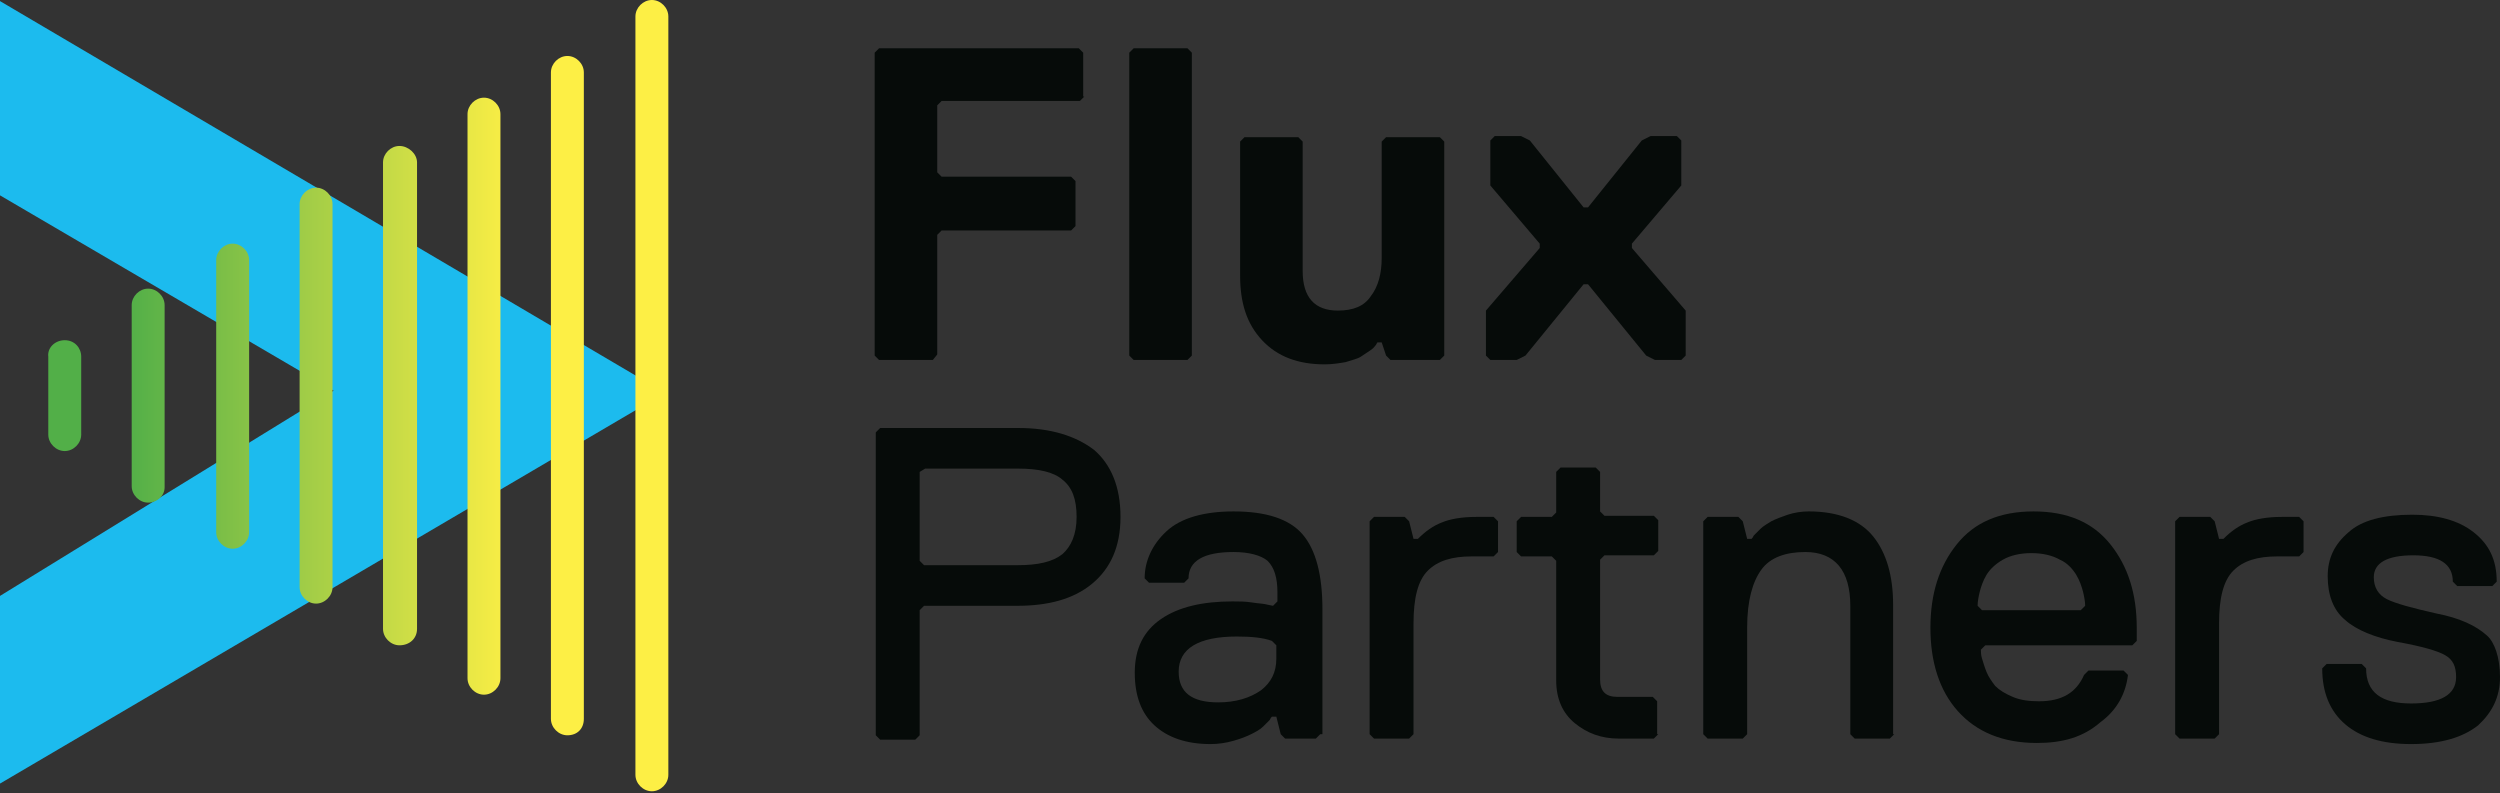
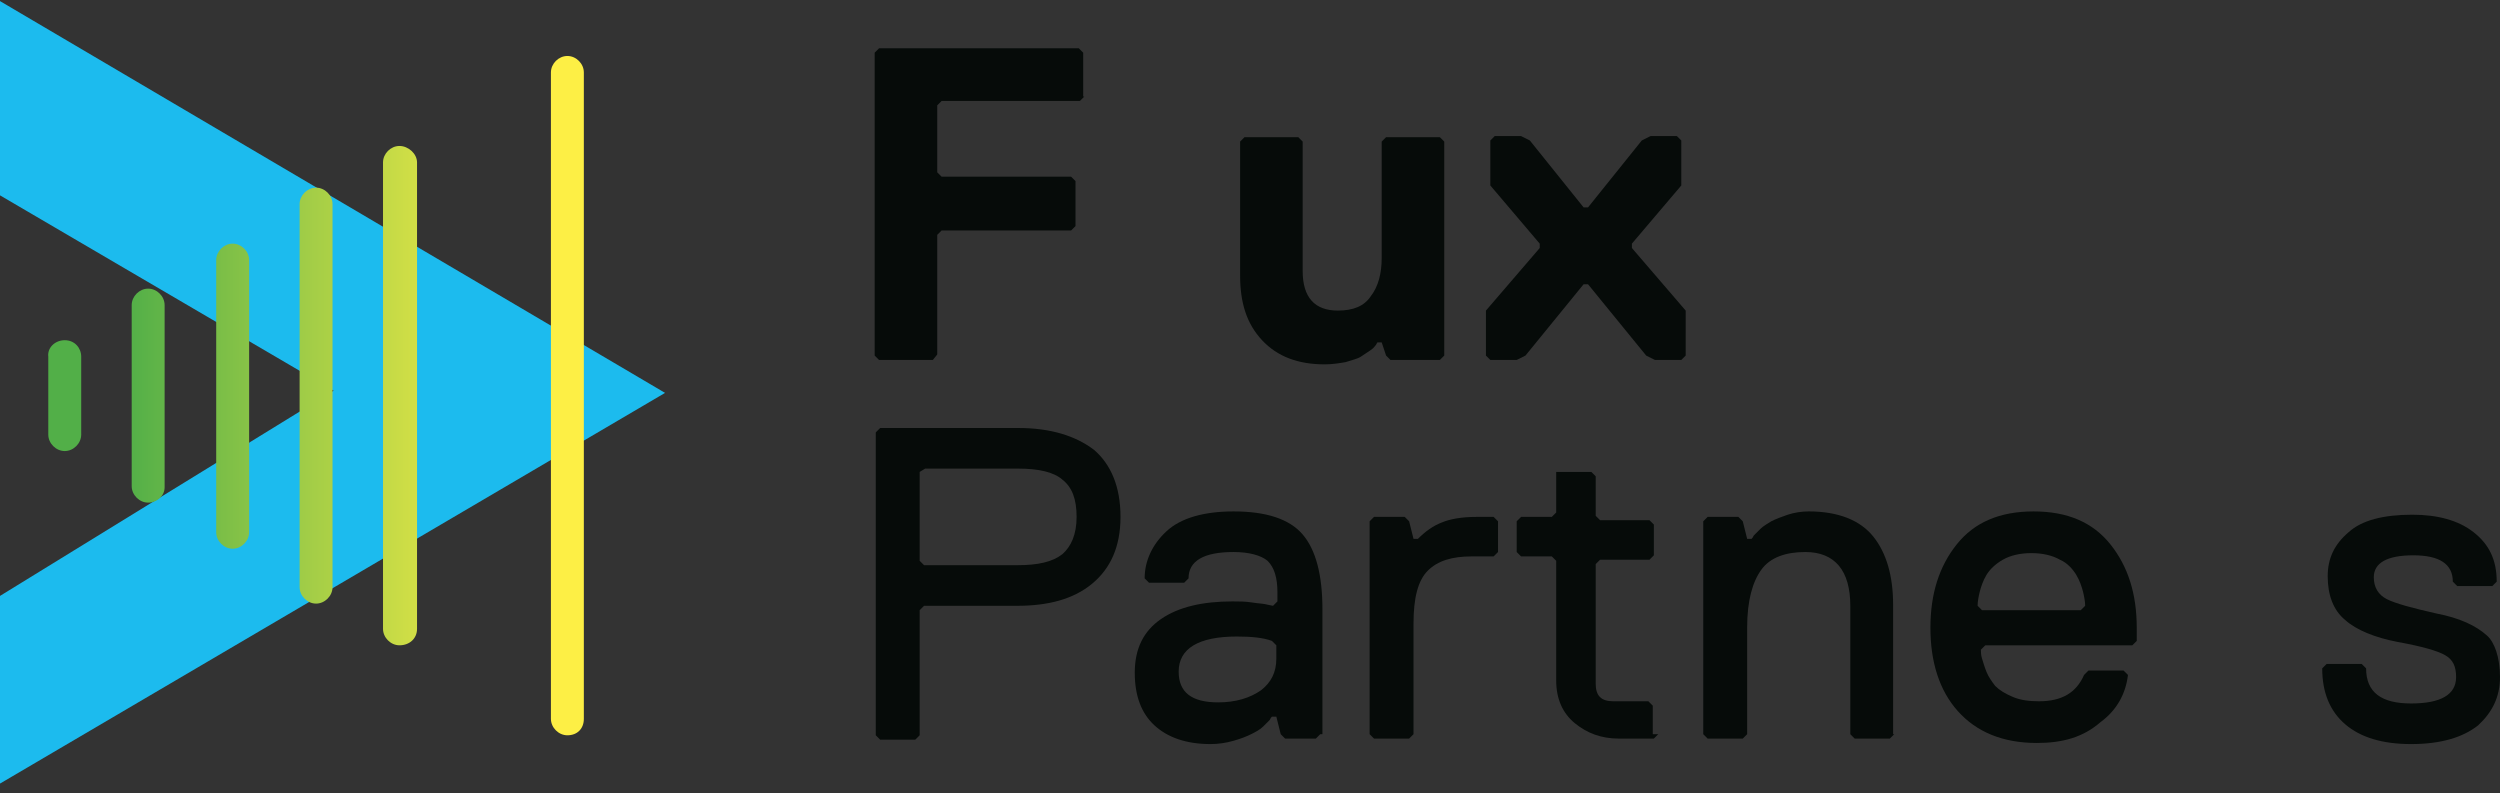
<svg xmlns="http://www.w3.org/2000/svg" version="1.1" id="Layer_1" x="0px" y="0px" width="227.8px" height="72.3px" viewBox="0 0 227.8 72.3" style="enable-background:new 0 0 227.8 72.3;" xml:space="preserve">
  <rect x="0" y="0" width="227.8" height="72.3" fill="#333333" stroke="none" />
  <style type="text/css">
	.st0{fill:#060B09;}
	.st1{fill:#1CBBEE;}
	.st2{fill:url(#SVGID_1_);}
	.st3{fill:url(#SVGID_2_);}
	.st4{fill:url(#SVGID_3_);}
	.st5{fill:url(#SVGID_4_);}
	.st6{fill:url(#SVGID_5_);}
	.st7{fill:url(#SVGID_6_);}
	.st8{fill:url(#SVGID_7_);}
	.st9{fill:url(#SVGID_8_);}
</style>
  <g>
    <path class="st0" d="M98.8,8.8l-0.4,0.4H85.8l-0.4,0.4v6.1l0.4,0.4h11.8l0.4,0.4v4.1L97.6,21H85.8l-0.4,0.4v10.9L85,32.8h-4.9   l-0.4-0.4V4.8l0.4-0.4h18.2l0.4,0.4V8.8z" />
-     <path class="st0" d="M108.6,32.4l-0.4,0.4h-4.9l-0.4-0.4V4.8l0.4-0.4h4.9l0.4,0.4V32.4z" />
    <path class="st0" d="M113,12.9l0.4-0.4h4.9l0.4,0.4v11.8c0,2.4,1.1,3.6,3.2,3.6c1.4,0,2.4-0.4,3-1.3c0.7-0.9,1-2.1,1-3.5V12.9   l0.4-0.4h4.9l0.4,0.4v19.5l-0.4,0.4h-4.5l-0.4-0.4l-0.4-1.2h-0.4c0,0.1-0.1,0.1-0.1,0.2c-0.1,0.1-0.2,0.3-0.5,0.5   c-0.3,0.2-0.6,0.4-0.9,0.6c-0.3,0.2-0.8,0.3-1.4,0.5c-0.6,0.1-1.2,0.2-1.9,0.2c-2.4,0-4.3-0.7-5.7-2.2c-1.4-1.5-2-3.4-2-5.9V12.9z" />
    <path class="st0" d="M153.6,32.4l-0.4,0.4h-2.4l-0.8-0.4l-5.3-6.5h-0.4l-5.3,6.5l-0.8,0.4h-2.4l-0.4-0.4v-4.1l4.9-5.7v-0.4   l-4.5-5.3v-4.1l0.4-0.4h2.4l0.8,0.4l4.9,6.1h0.4l4.9-6.1l0.8-0.4h2.4l0.4,0.4v4.1l-4.5,5.3v0.4l4.9,5.7V32.4z" />
    <path class="st0" d="M102.1,47.1c0,2.7-0.9,4.7-2.6,6.1c-1.7,1.4-4,2-6.8,2h-8.5l-0.4,0.4v11.4l-0.4,0.4h-3.2l-0.4-0.4V39.4   l0.4-0.4h12.6c2.9,0,5.2,0.7,6.9,2C101.2,42.3,102.1,44.3,102.1,47.1z M96.8,50.5c0.8-0.7,1.3-1.8,1.3-3.4s-0.4-2.7-1.3-3.4   c-0.8-0.7-2.2-1-4-1h-8.5L83.8,43v8.1l0.4,0.4h8.5C94.6,51.5,95.9,51.2,96.8,50.5z" />
    <path class="st0" d="M120.3,66.9l-0.4,0.4h-2.8l-0.4-0.4l-0.4-1.6h-0.4c-0.1,0.1-0.1,0.1-0.2,0.3c-0.1,0.1-0.3,0.3-0.6,0.6   c-0.3,0.3-0.7,0.5-1.1,0.7c-0.4,0.2-0.9,0.4-1.6,0.6c-0.7,0.2-1.4,0.3-2.1,0.3c-2.2,0-3.9-0.6-5.1-1.7c-1.2-1.1-1.8-2.7-1.8-4.8   c0-2.2,0.8-3.8,2.4-4.9c1.6-1.1,3.8-1.6,6.5-1.6c0.6,0,1.2,0,1.8,0.1c0.6,0.1,1.1,0.1,1.4,0.2l0.5,0.1l0.4-0.4V54   c0-1.4-0.3-2.3-0.9-2.9c-0.6-0.5-1.7-0.8-3.1-0.8c-2.7,0-4.1,0.8-4.1,2.4l-0.4,0.4h-3.2l-0.4-0.4c0-1.6,0.7-3.1,2-4.3   c1.3-1.2,3.4-1.8,6.1-1.8c3,0,5.1,0.7,6.3,2.1c1.2,1.4,1.8,3.7,1.8,6.8V66.9z M116.3,60v-1.2l-0.4-0.4c-0.8-0.3-1.9-0.4-3.2-0.4   c-3.5,0-5.3,1.1-5.3,3.2c0,1.9,1.2,2.8,3.6,2.8c1.6,0,2.9-0.4,3.9-1.1C115.8,62.2,116.3,61.3,116.3,60z" />
    <path class="st0" d="M136.5,50.3l-0.4,0.4h-2c-1.8,0-3.1,0.4-4,1.3c-0.9,0.9-1.3,2.5-1.3,4.8v10.1l-0.4,0.4h-3.2l-0.4-0.4V47.5   l0.4-0.4h2.8l0.4,0.4l0.4,1.6h0.4c0.7-0.7,1.4-1.2,2.2-1.5c0.7-0.3,1.8-0.5,3.1-0.5h1.6l0.4,0.4V50.3z" />
-     <path class="st0" d="M151.1,66.9l-0.4,0.4h-3.2c-1.6,0-2.9-0.5-4-1.4s-1.7-2.2-1.7-3.9V51.1l-0.4-0.4h-2.8l-0.4-0.4v-2.8l0.4-0.4   h2.8l0.4-0.4V43l0.4-0.4h3.2l0.4,0.4v3.6l0.4,0.4h4.5l0.4,0.4v2.8l-0.4,0.4h-4.5l-0.4,0.4v10.9c0,1.1,0.5,1.6,1.6,1.6h3.2l0.4,0.4   V66.9z" />
+     <path class="st0" d="M151.1,66.9l-0.4,0.4h-3.2c-1.6,0-2.9-0.5-4-1.4s-1.7-2.2-1.7-3.9V51.1l-0.4-0.4h-2.8l-0.4-0.4v-2.8l0.4-0.4   h2.8l0.4-0.4V43h3.2l0.4,0.4v3.6l0.4,0.4h4.5l0.4,0.4v2.8l-0.4,0.4h-4.5l-0.4,0.4v10.9c0,1.1,0.5,1.6,1.6,1.6h3.2l0.4,0.4   V66.9z" />
    <path class="st0" d="M172.6,66.9l-0.4,0.4H169l-0.4-0.4V55.2c0-3.2-1.4-4.9-4.1-4.9c-1.8,0-3.2,0.5-4,1.6c-0.8,1.1-1.3,2.8-1.3,5.3   v9.7l-0.4,0.4h-3.2l-0.4-0.4V47.5l0.4-0.4h2.8l0.4,0.4l0.4,1.6h0.4c0.1-0.1,0.1-0.1,0.2-0.3c0.1-0.1,0.3-0.3,0.6-0.6   c0.3-0.3,0.7-0.5,1-0.7c0.4-0.2,0.9-0.4,1.5-0.6c0.6-0.2,1.3-0.3,1.9-0.3c2.7,0,4.7,0.8,5.9,2.3c1.2,1.5,1.8,3.6,1.8,6.2V66.9z" />
    <path class="st0" d="M185.6,67.7c-3.1,0-5.5-1-7.2-2.9c-1.7-1.9-2.5-4.5-2.5-7.6c0-3.1,0.8-5.6,2.4-7.6c1.6-2,3.9-3,7-3s5.4,1,7,3   c1.6,2,2.4,4.5,2.4,7.6v1.2l-0.4,0.4h-13.4l-0.4,0.4c0,0.2,0,0.5,0.1,0.8c0.1,0.3,0.2,0.7,0.4,1.2c0.2,0.5,0.5,0.9,0.8,1.3   c0.4,0.4,0.9,0.7,1.6,1c0.7,0.3,1.5,0.4,2.4,0.4c2.1,0,3.4-0.8,4.1-2.4l0.4-0.4h3.2l0.4,0.4c-0.2,1.7-1,3.2-2.5,4.3   C189.8,67.2,187.9,67.7,185.6,67.7z M189.6,55.6l0.4-0.4c0-0.4-0.1-0.9-0.2-1.3c-0.1-0.4-0.3-1-0.6-1.5s-0.8-1.1-1.5-1.4   c-0.7-0.4-1.6-0.6-2.6-0.6s-1.9,0.2-2.6,0.6c-0.7,0.4-1.2,0.9-1.5,1.4s-0.5,1.1-0.6,1.5c-0.1,0.4-0.2,0.9-0.2,1.3l0.4,0.4H189.6z" />
-     <path class="st0" d="M209.9,50.3l-0.4,0.4h-2c-1.8,0-3.1,0.4-4,1.3c-0.9,0.9-1.3,2.5-1.3,4.8v10.1l-0.4,0.4h-3.2l-0.4-0.4V47.5   l0.4-0.4h2.8l0.4,0.4l0.4,1.6h0.4c0.7-0.7,1.4-1.2,2.2-1.5c0.7-0.3,1.8-0.5,3.1-0.5h1.6l0.4,0.4V50.3z" />
    <path class="st0" d="M227.8,61.7c0,1.8-0.7,3.2-2,4.4c-1.4,1.1-3.4,1.7-6.1,1.7c-2.6,0-4.6-0.6-6-1.8c-1.4-1.2-2.1-2.9-2.1-5.1   l0.4-0.4h3.2l0.4,0.4c0,2.2,1.4,3.2,4.1,3.2c2.7,0,4.1-0.8,4.1-2.4c0-1-0.3-1.6-1-2c-0.7-0.4-2.1-0.8-4.3-1.2   c-2.1-0.4-3.8-1.1-4.8-2c-1.1-0.9-1.6-2.3-1.6-4c0-1.6,0.6-2.9,1.9-4c1.2-1.1,3.2-1.6,5.8-1.6c2.3,0,4.2,0.5,5.6,1.6   s2.1,2.5,2.1,4.5l-0.4,0.4h-3.2l-0.4-0.4c0-1.6-1.2-2.4-3.6-2.4c-2.4,0-3.6,0.7-3.6,2c0,0.9,0.4,1.6,1.2,2c0.8,0.4,2.3,0.8,4.5,1.3   c2.1,0.4,3.6,1.1,4.6,2C227.3,58.5,227.8,59.9,227.8,61.7z" />
  </g>
  <polygon class="st1" points="0,0.1 0,17.8 30.4,35.6 0,54.3 0,71.4 60.6,35.8 " />
  <g>
    <linearGradient id="SVGID_1_" gradientUnits="userSpaceOnUse" x1="11.552" y1="36.059" x2="47.002" y2="36.059">
      <stop offset="0" style="stop-color:#52AF48" />
      <stop offset="1" style="stop-color:#FDEF45" />
    </linearGradient>
-     <path class="st2" d="M59.4,72.1c-0.8,0-1.5-0.7-1.5-1.5V1.5c0-0.8,0.7-1.5,1.5-1.5s1.5,0.7,1.5,1.5v69.1   C60.9,71.4,60.2,72.1,59.4,72.1z" />
    <linearGradient id="SVGID_2_" gradientUnits="userSpaceOnUse" x1="11.552" y1="36.059" x2="47.002" y2="36.059">
      <stop offset="0" style="stop-color:#52AF48" />
      <stop offset="1" style="stop-color:#FDEF45" />
    </linearGradient>
    <path class="st3" d="M51.7,67c-0.8,0-1.5-0.7-1.5-1.5V6.6c0-0.8,0.7-1.5,1.5-1.5s1.5,0.7,1.5,1.5v58.9C53.2,66.4,52.6,67,51.7,67z" />
    <linearGradient id="SVGID_3_" gradientUnits="userSpaceOnUse" x1="11.552" y1="36.059" x2="47.002" y2="36.059">
      <stop offset="0" style="stop-color:#52AF48" />
      <stop offset="1" style="stop-color:#FDEF45" />
    </linearGradient>
-     <path class="st4" d="M44.1,63.3c-0.8,0-1.5-0.7-1.5-1.5V10.4c0-0.8,0.7-1.5,1.5-1.5s1.5,0.7,1.5,1.5v51.4   C45.6,62.6,44.9,63.3,44.1,63.3z" />
    <linearGradient id="SVGID_4_" gradientUnits="userSpaceOnUse" x1="11.552" y1="36.059" x2="47.002" y2="36.059">
      <stop offset="0" style="stop-color:#52AF48" />
      <stop offset="1" style="stop-color:#FDEF45" />
    </linearGradient>
    <path class="st5" d="M36.4,58.8c-0.8,0-1.5-0.7-1.5-1.5V14.8c0-0.8,0.7-1.5,1.5-1.5S38,14,38,14.8v42.5   C38,58.2,37.3,58.8,36.4,58.8z" />
    <linearGradient id="SVGID_5_" gradientUnits="userSpaceOnUse" x1="11.552" y1="36.059" x2="47.002" y2="36.059">
      <stop offset="0" style="stop-color:#52AF48" />
      <stop offset="1" style="stop-color:#FDEF45" />
    </linearGradient>
    <path class="st6" d="M28.8,55c-0.8,0-1.5-0.7-1.5-1.5V18.6c0-0.8,0.7-1.5,1.5-1.5c0.8,0,1.5,0.7,1.5,1.5v34.9   C30.3,54.3,29.6,55,28.8,55z" />
    <linearGradient id="SVGID_6_" gradientUnits="userSpaceOnUse" x1="11.552" y1="36.059" x2="47.002" y2="36.059">
      <stop offset="0" style="stop-color:#52AF48" />
      <stop offset="1" style="stop-color:#FDEF45" />
    </linearGradient>
    <path class="st7" d="M21.2,50c-0.8,0-1.5-0.7-1.5-1.5V23.7c0-0.8,0.7-1.5,1.5-1.5c0.8,0,1.5,0.7,1.5,1.5v24.8   C22.7,49.3,22,50,21.2,50z" />
    <linearGradient id="SVGID_7_" gradientUnits="userSpaceOnUse" x1="11.552" y1="36.059" x2="47.002" y2="36.059">
      <stop offset="0" style="stop-color:#52AF48" />
      <stop offset="1" style="stop-color:#FDEF45" />
    </linearGradient>
    <path class="st8" d="M13.5,45.8c-0.8,0-1.5-0.7-1.5-1.5V27.8c0-0.8,0.7-1.5,1.5-1.5s1.5,0.7,1.5,1.5v16.6   C15,45.2,14.3,45.8,13.5,45.8z" />
    <linearGradient id="SVGID_8_" gradientUnits="userSpaceOnUse" x1="11.552" y1="36.059" x2="47.002" y2="36.059">
      <stop offset="0" style="stop-color:#52AF48" />
      <stop offset="1" style="stop-color:#FDEF45" />
    </linearGradient>
    <path class="st9" d="M5.9,41.1c-0.8,0-1.5-0.7-1.5-1.5v-7.1C4.3,31.7,5,31,5.9,31s1.5,0.7,1.5,1.5v7.1C7.4,40.4,6.7,41.1,5.9,41.1z   " />
  </g>
</svg>